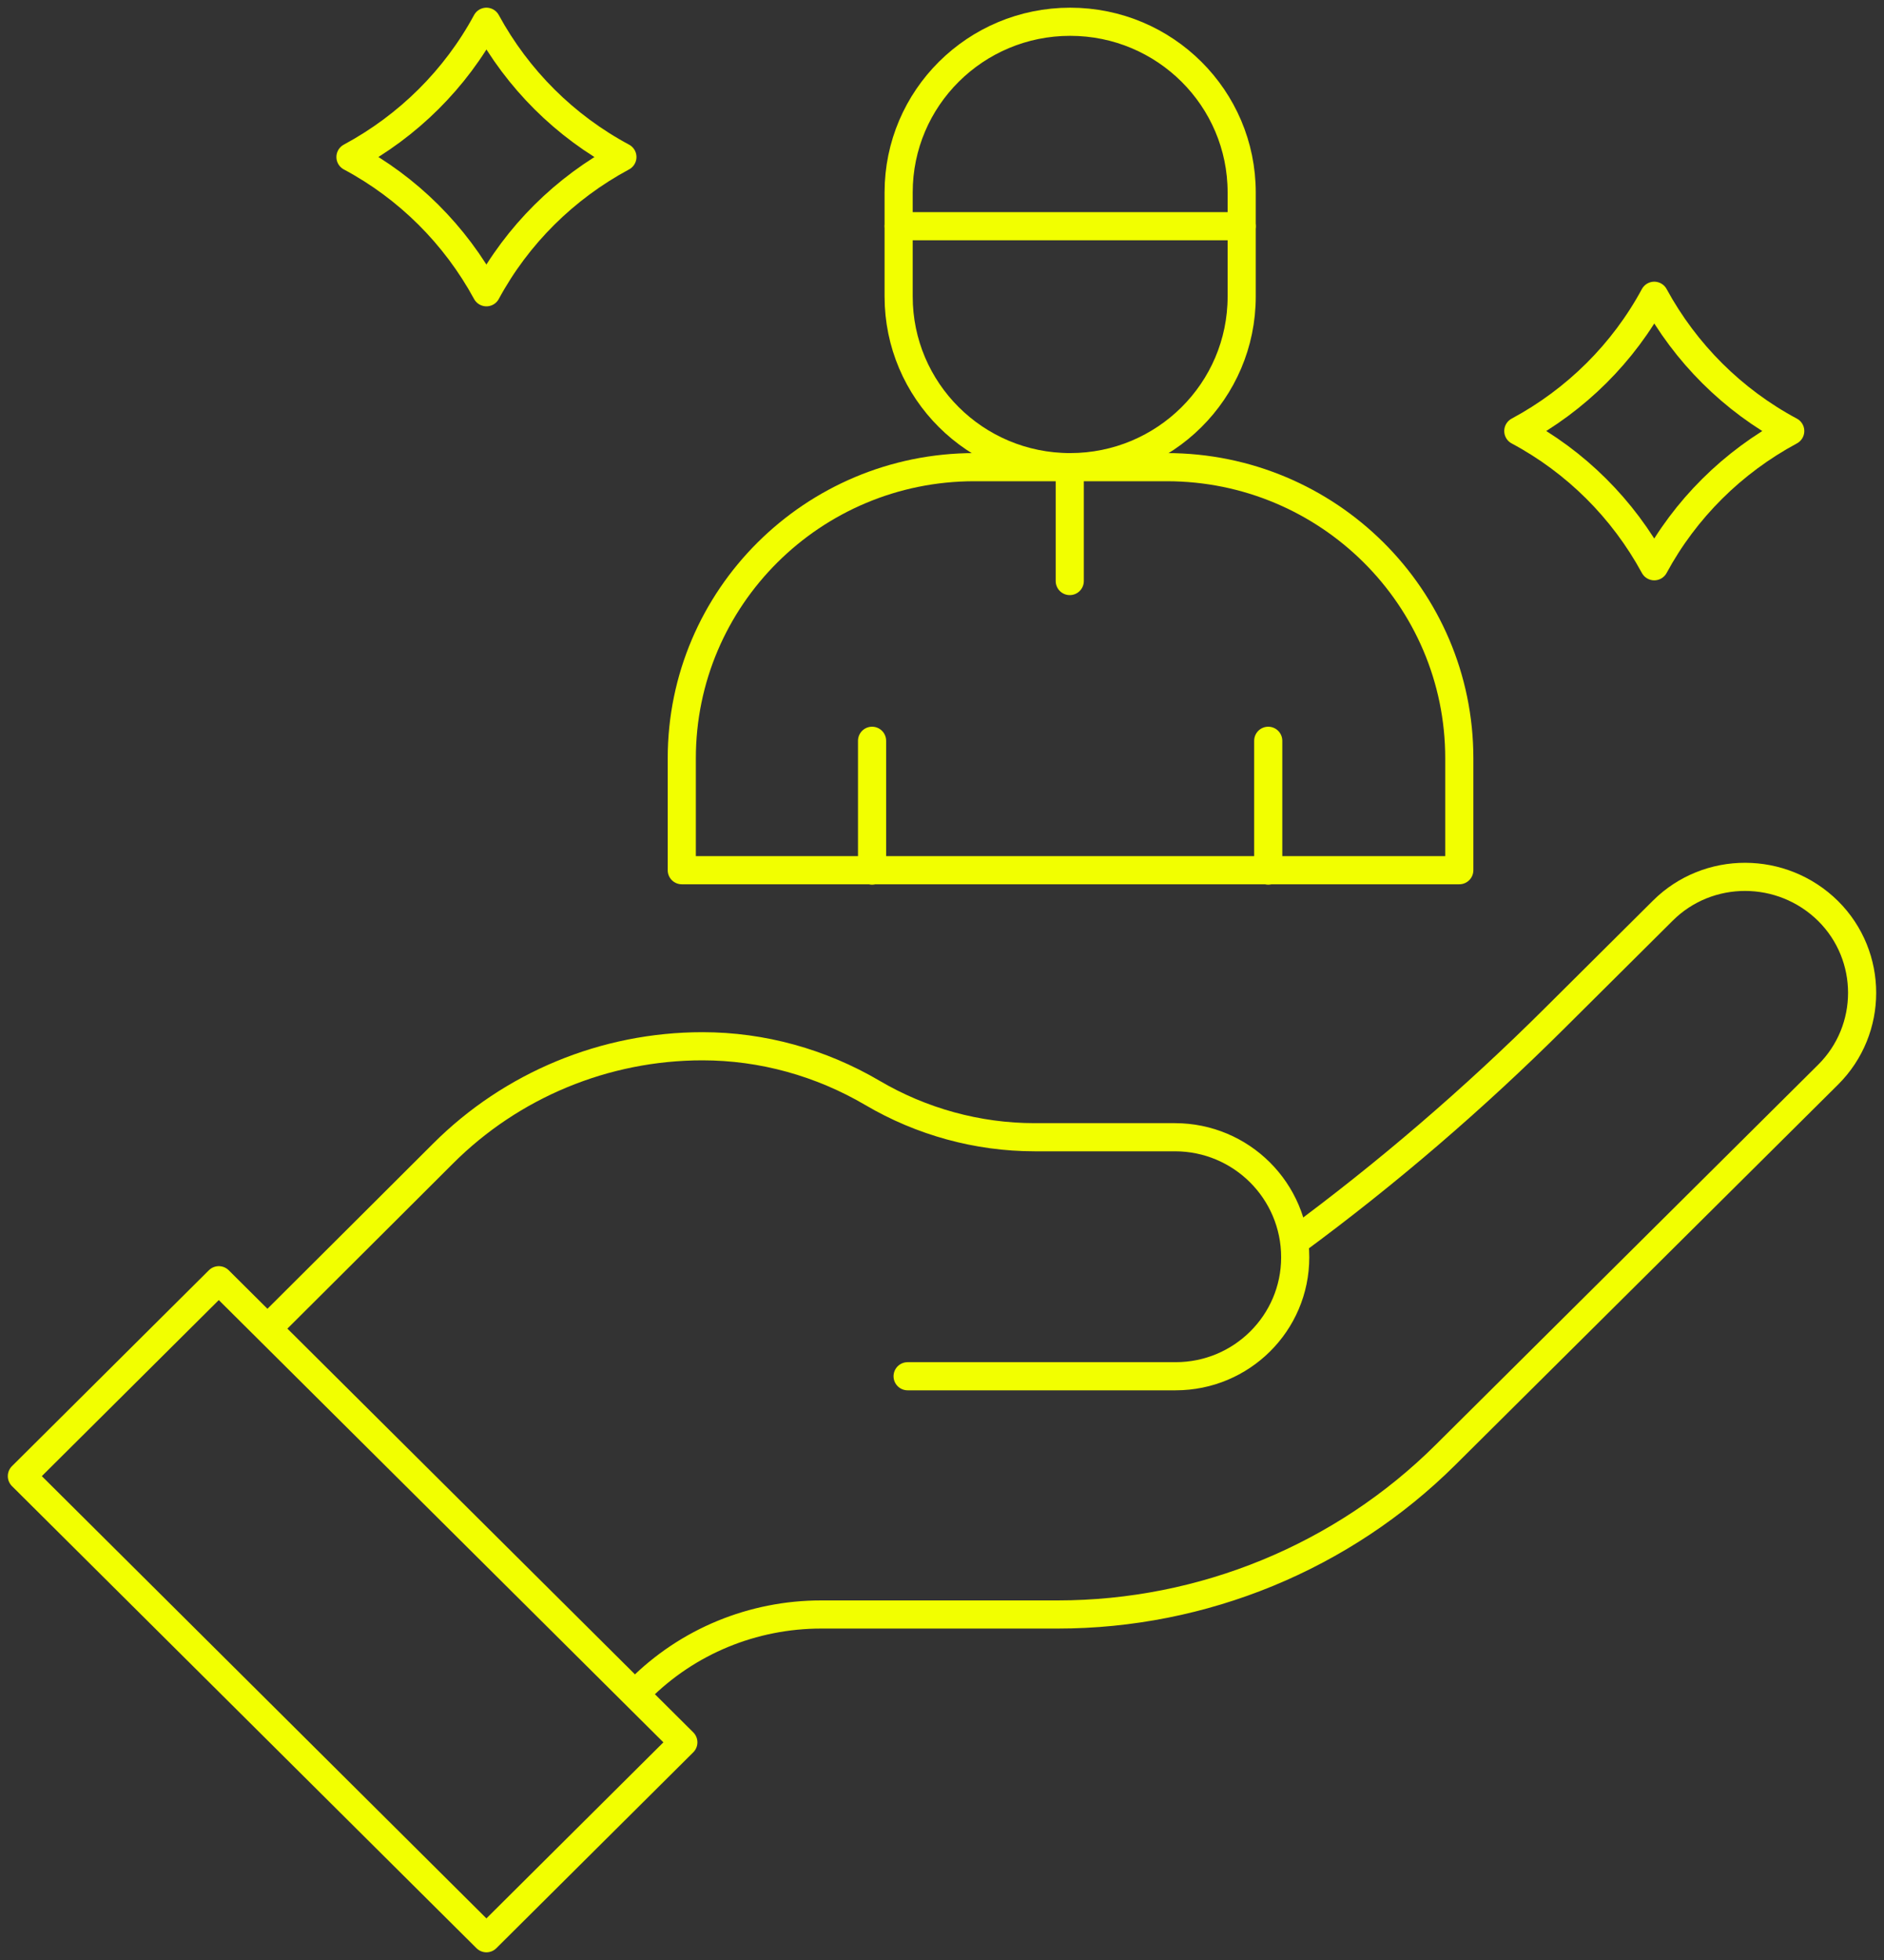
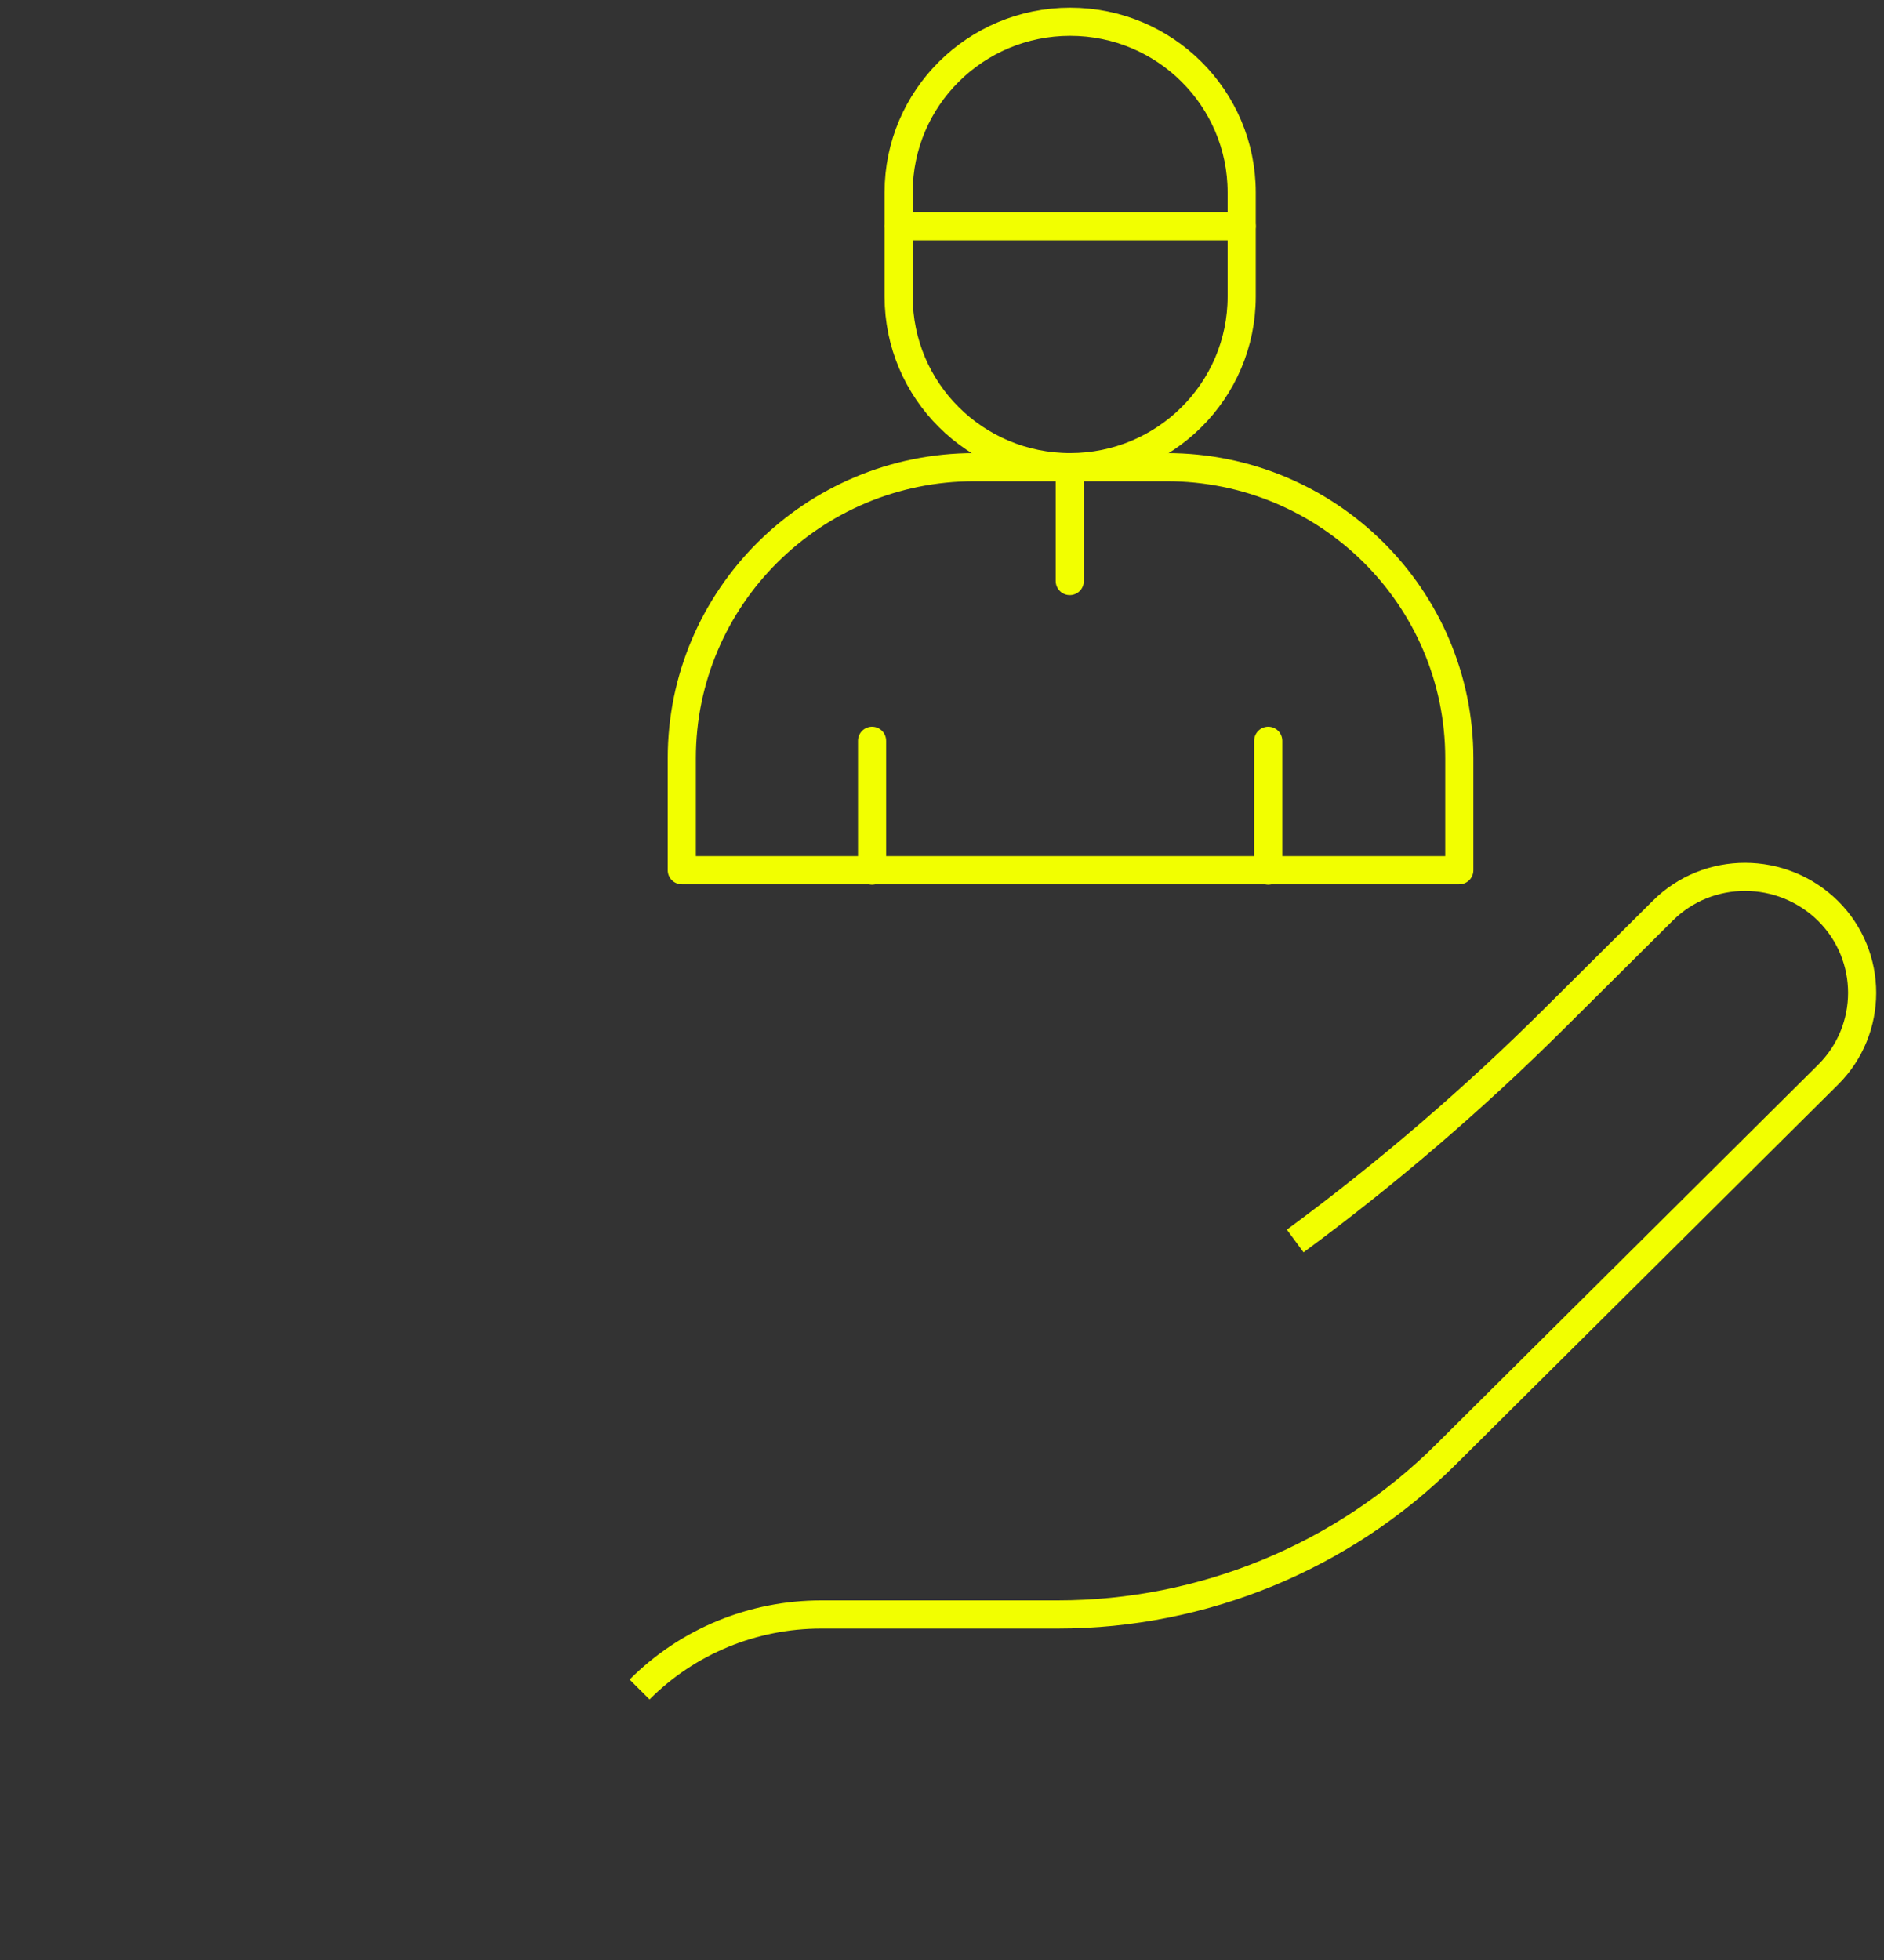
<svg xmlns="http://www.w3.org/2000/svg" width="75" height="78" viewBox="0 0 75 78" fill="none">
  <rect x="0" y="0" width="75" height="78" fill="#333333" stroke="none" />
  <g clip-path="url(#clip0_1595_26)">
    <path d="M35.774 9.002H49.43" stroke="#F2FF00" stroke-width="1.12" stroke-linecap="round" stroke-linejoin="round" />
-     <path d="M11.012 52.511C13.936 49.603 17.125 46.416 17.638 45.906C20.36 43.184 24.077 41.637 27.966 41.637C30.345 41.637 32.678 42.287 34.731 43.493C36.676 44.638 38.915 45.257 41.186 45.257C42.882 45.257 44.935 45.257 46.77 45.257C49.414 45.257 51.561 47.391 51.561 50.036C51.561 52.65 49.43 54.769 46.801 54.769H36.131M60.442 17.153C62.728 18.375 64.61 20.246 65.854 22.535C67.083 20.262 68.965 18.39 71.267 17.153C68.981 15.931 67.099 14.059 65.854 11.77C64.626 14.044 62.744 15.916 60.442 17.153ZM19.364 0.866C18.136 3.14 16.254 5.011 13.952 6.249C16.238 7.471 18.12 9.342 19.364 11.631C20.593 9.358 22.475 7.486 24.777 6.249C22.491 5.027 20.609 3.155 19.364 0.866Z" stroke="#F2FF00" stroke-width="1.12" stroke-linecap="round" stroke-linejoin="round" />
    <path d="M51.561 49.386C55.216 46.695 58.669 43.725 61.888 40.523L66.197 36.239C68.001 34.445 70.941 34.445 72.776 36.255C74.58 38.049 74.58 40.972 72.776 42.766L57.549 57.893C53.458 61.961 47.89 64.25 42.104 64.25H32.694C29.972 64.25 27.375 65.317 25.461 67.235" stroke="#F2FF00" stroke-width="1.12" stroke-linejoin="round" />
-     <path d="M8.71 50.948L27.203 69.338L19.364 77.134L0.871 58.744L8.71 50.948Z" stroke="#F2FF00" stroke-width="1.12" stroke-linecap="round" stroke-linejoin="round" />
-     <path d="M34.716 34.646V29.48M50.487 34.646V29.48M46.428 18.591H38.791C32.352 18.591 27.141 23.788 27.141 30.176V34.631H58.093V30.176C58.093 23.773 52.867 18.591 46.443 18.591H46.428Z" stroke="#F2FF00" stroke-width="1.12" stroke-linecap="round" stroke-linejoin="round" />
+     <path d="M34.716 34.646V29.48M50.487 34.646V29.48M46.428 18.591H38.791C32.352 18.591 27.141 23.788 27.141 30.176V34.631H58.093V30.176C58.093 23.773 52.867 18.591 46.443 18.591Z" stroke="#F2FF00" stroke-width="1.12" stroke-linecap="round" stroke-linejoin="round" />
    <path d="M42.586 18.591V23.123M49.43 7.656V11.801C49.43 15.56 46.366 18.591 42.602 18.591C38.822 18.591 35.774 15.544 35.774 11.801V7.656C35.774 3.898 38.838 0.866 42.602 0.866C46.381 0.866 49.43 3.913 49.43 7.656Z" stroke="#F2FF00" stroke-width="1.12" stroke-linecap="round" stroke-linejoin="round" />
  </g>
  <defs>
    <clipPath id="clip0_1595_26">
      <rect width="75" height="78" fill="white" />
    </clipPath>
  </defs>
</svg>